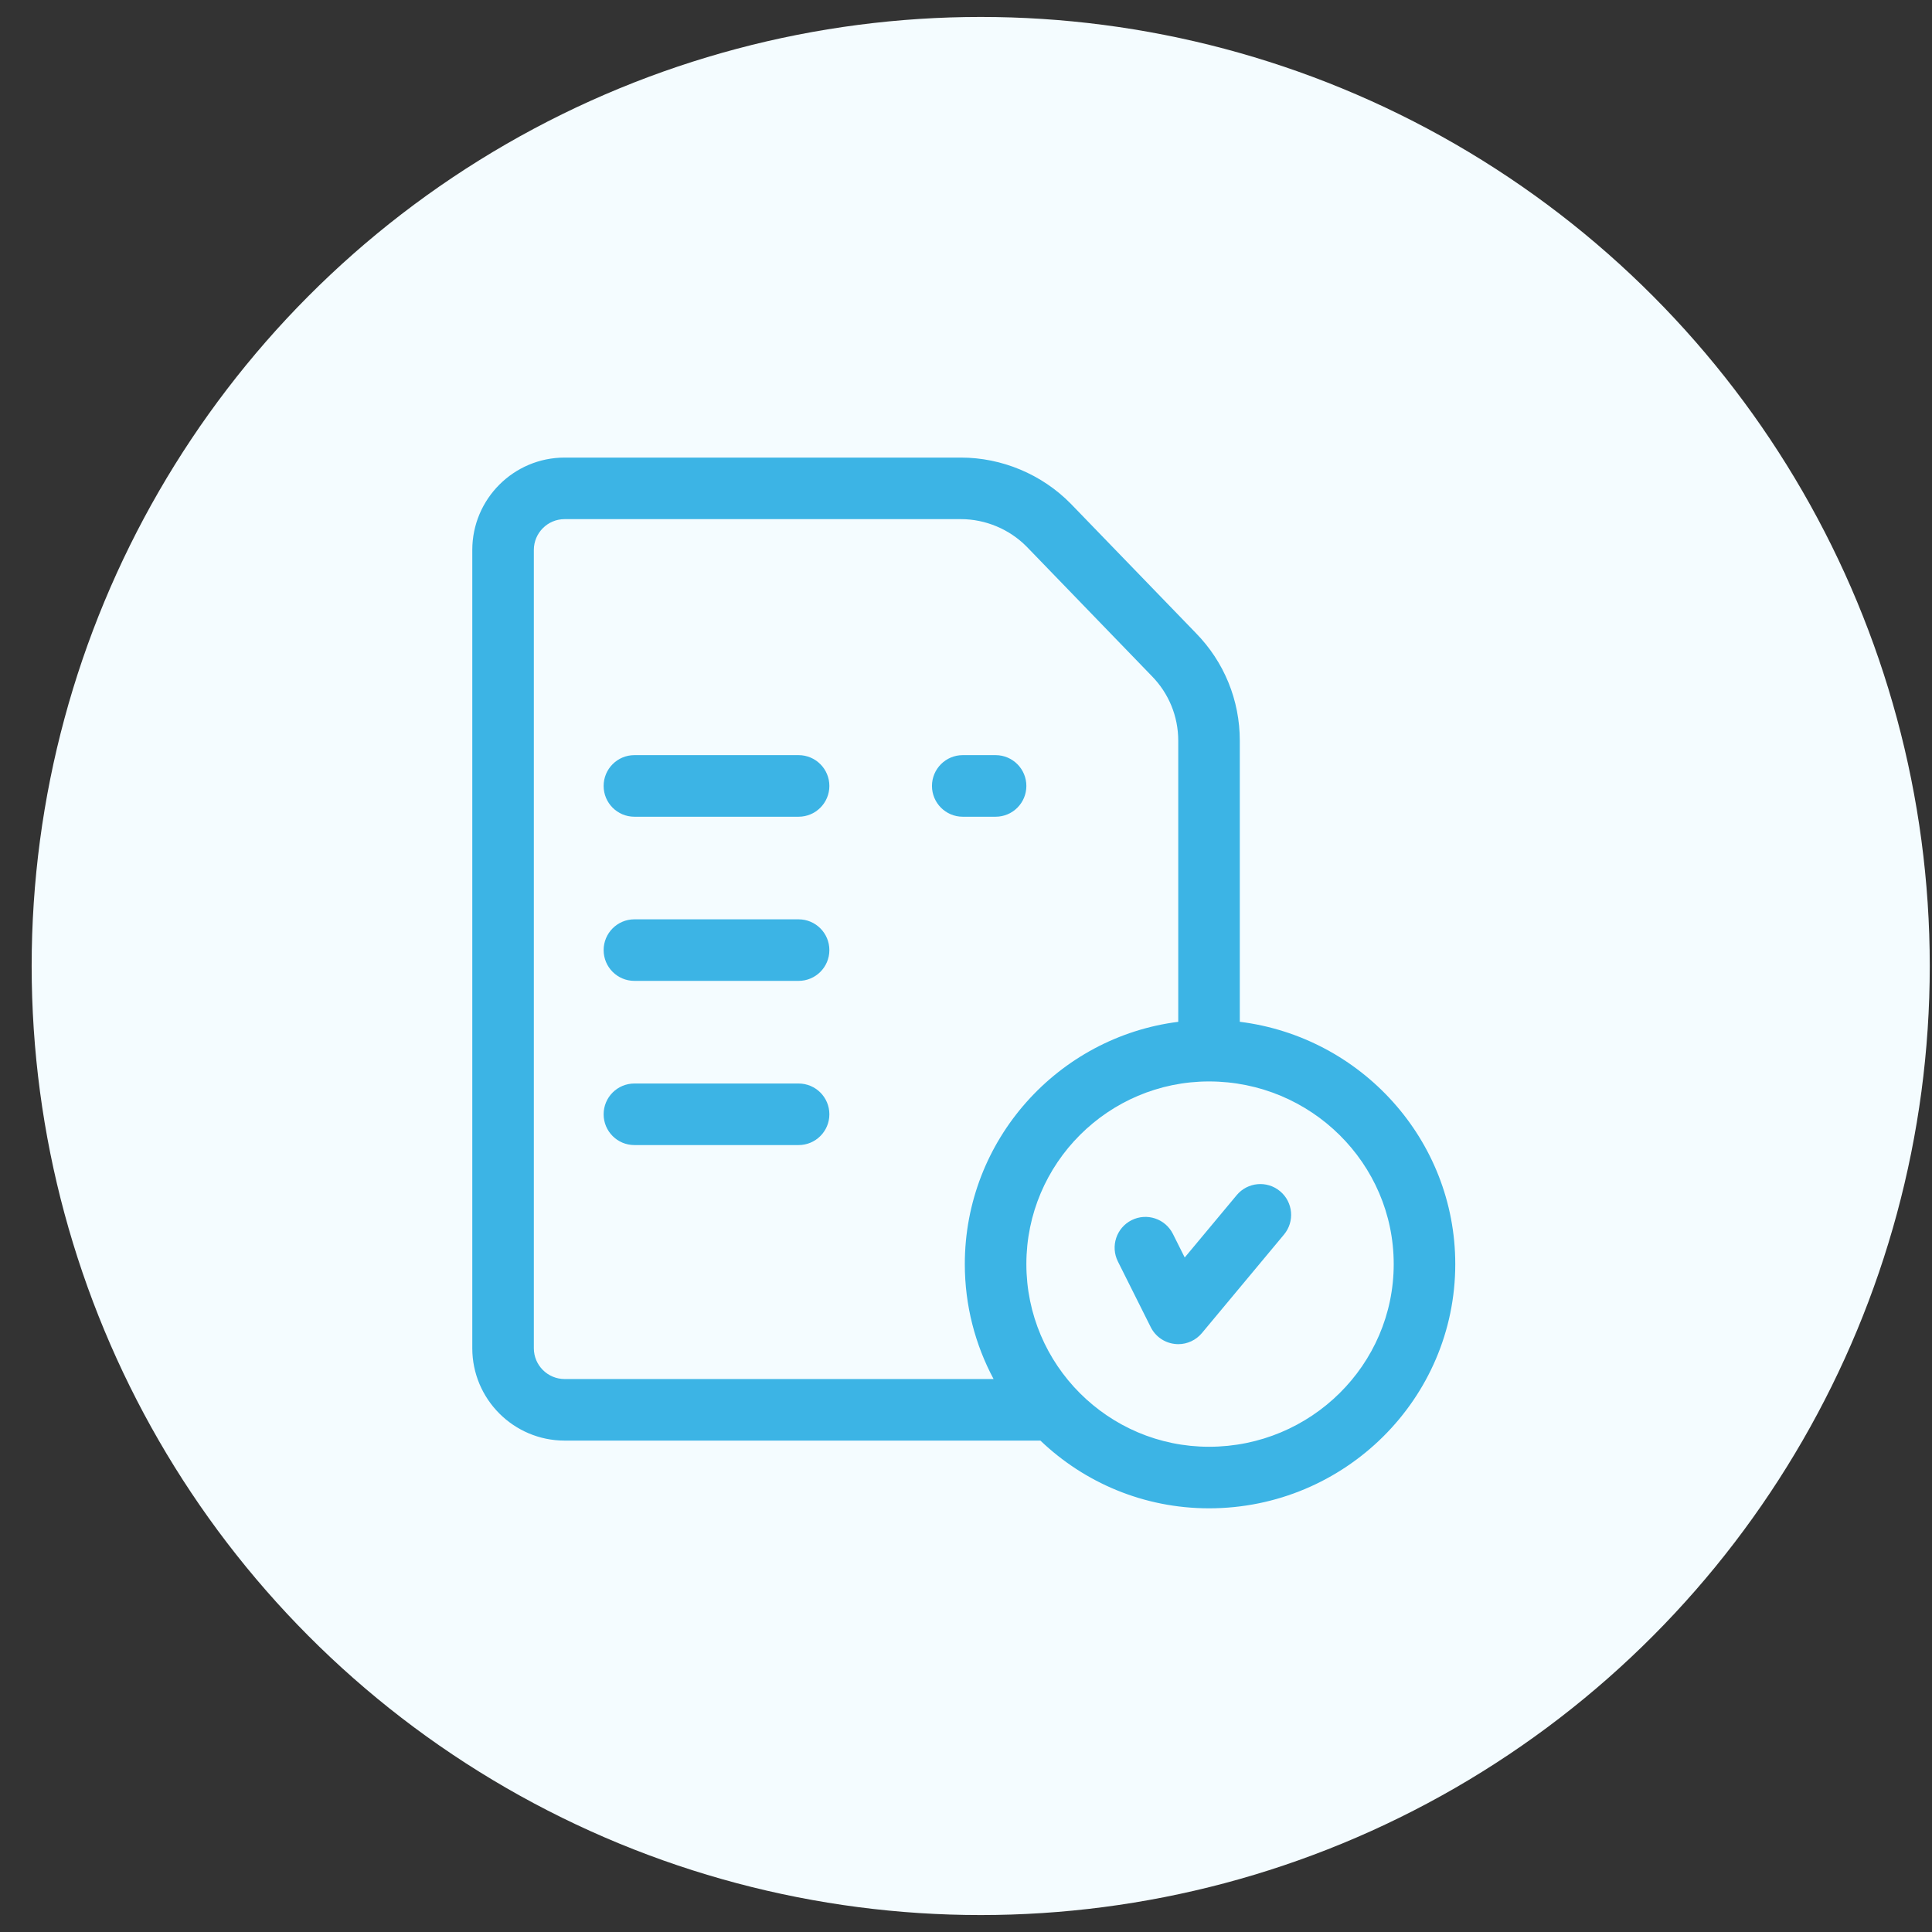
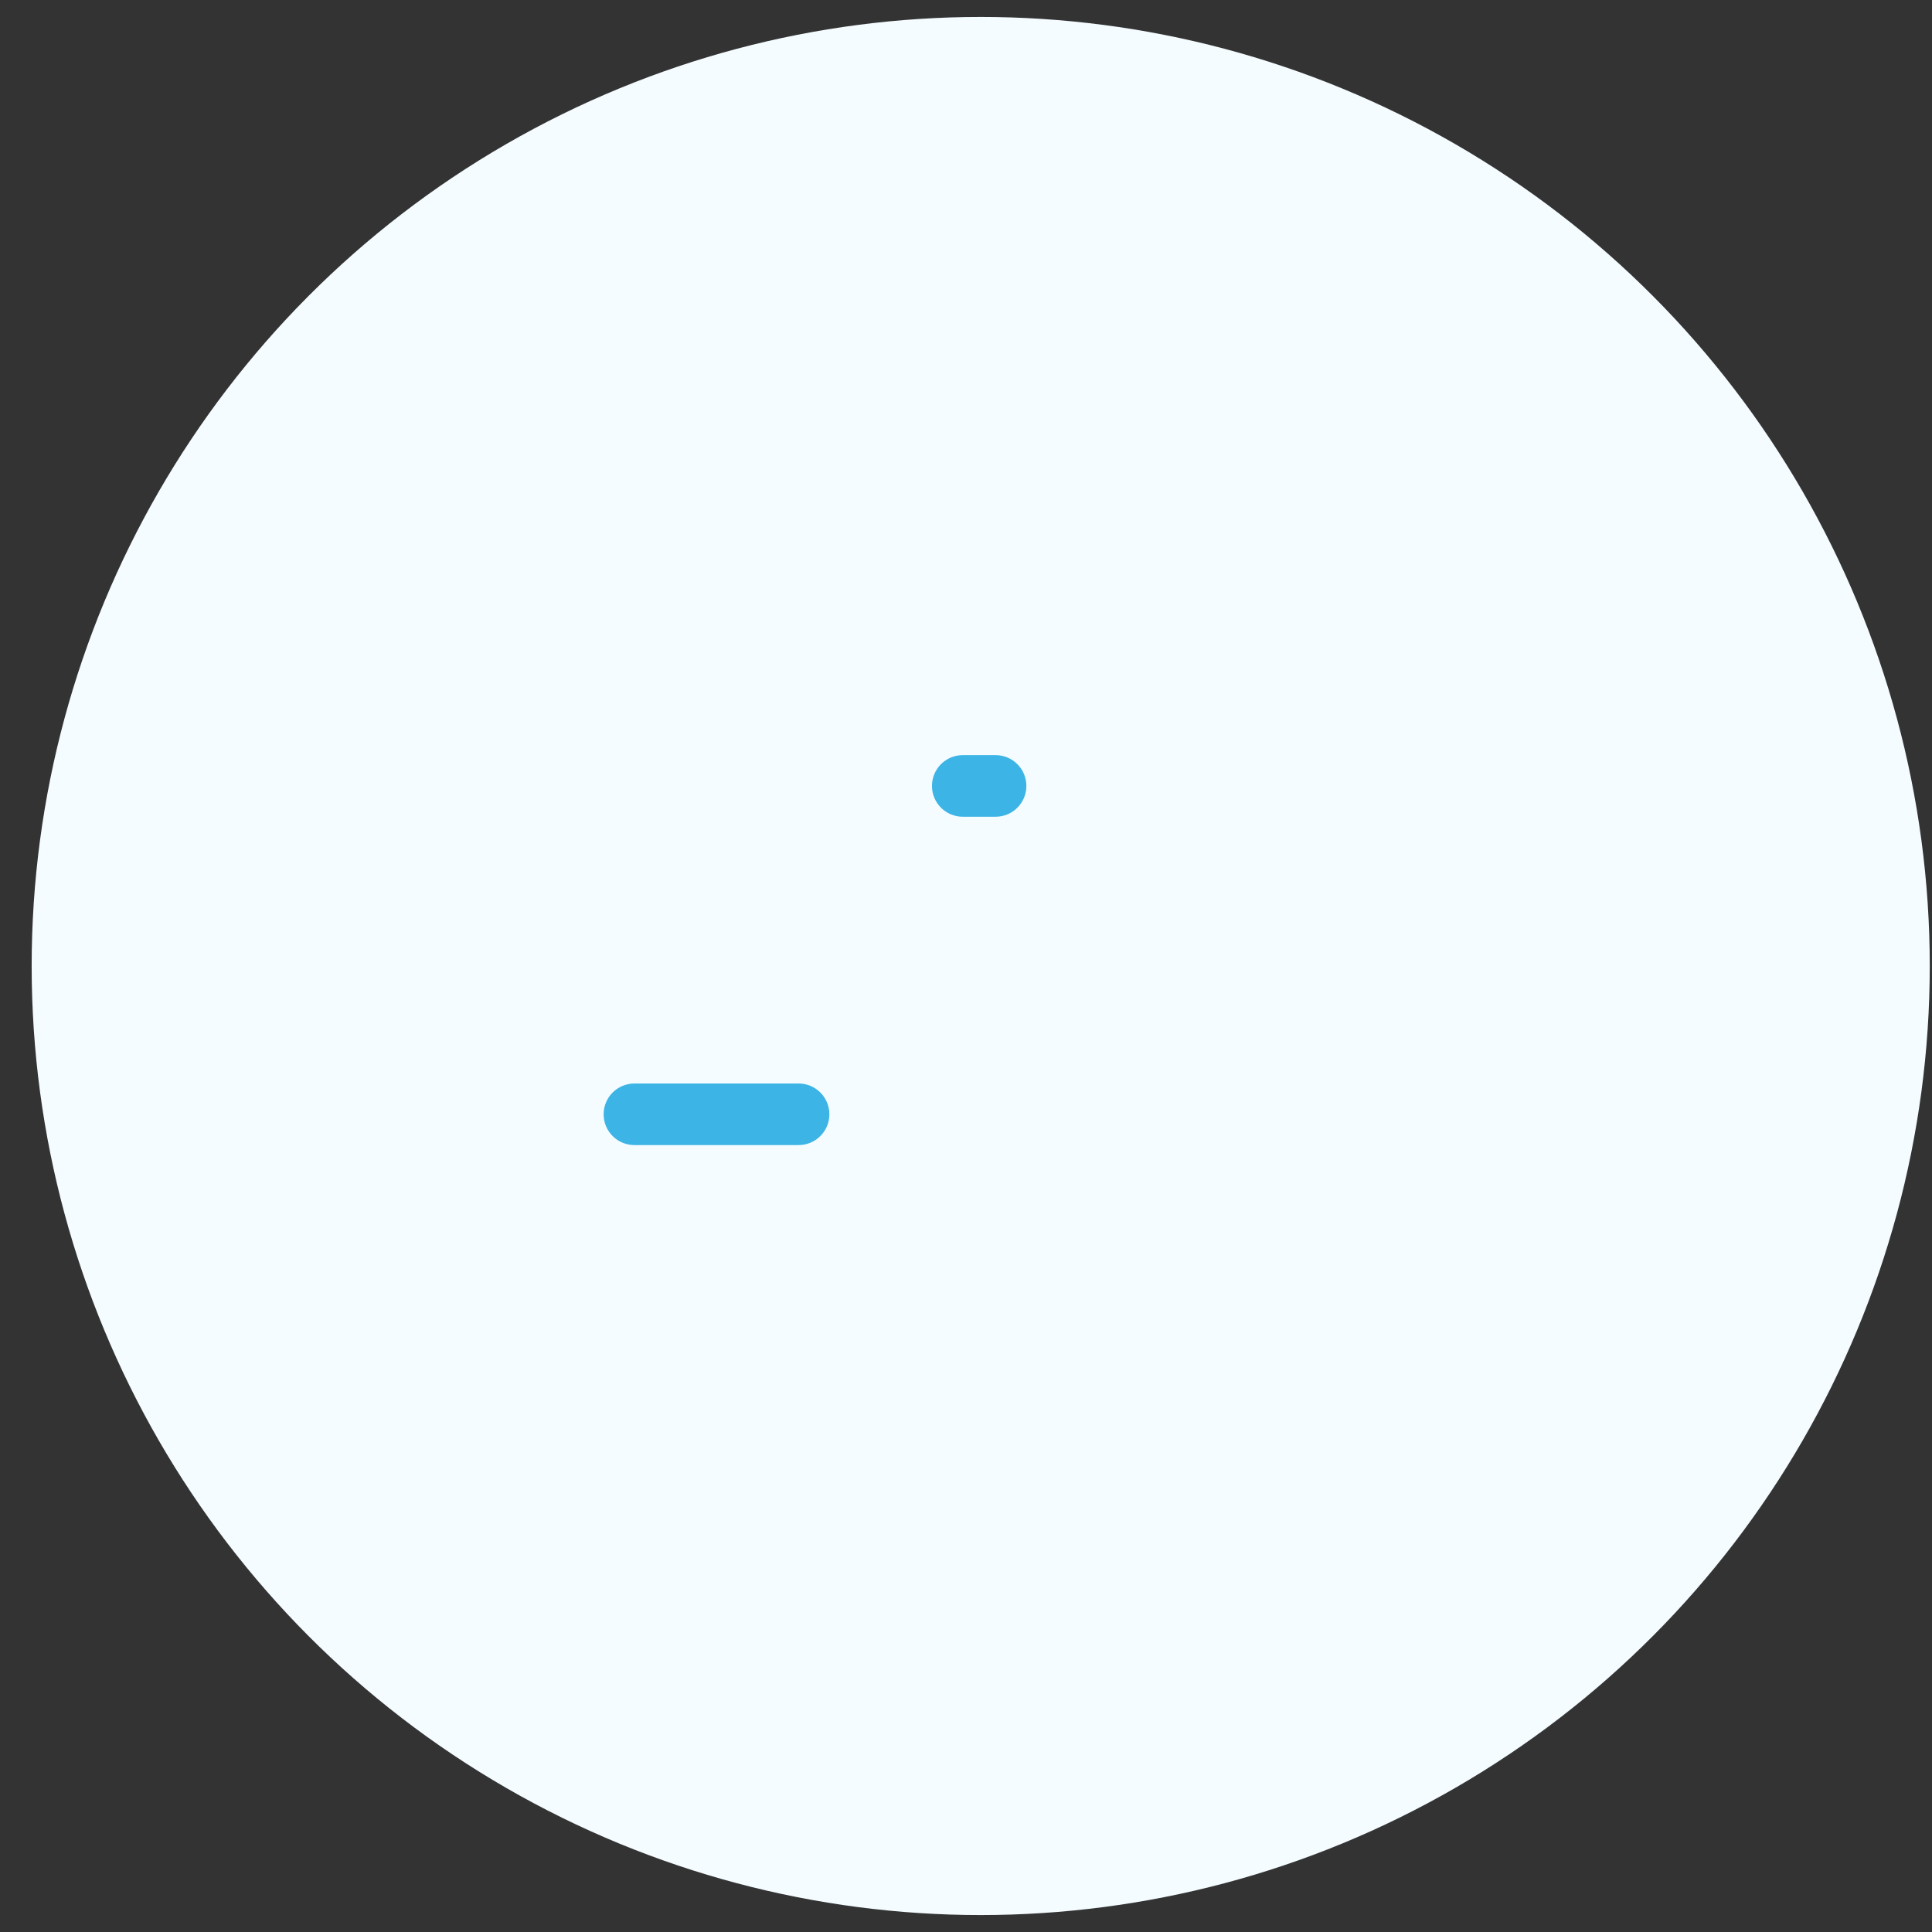
<svg xmlns="http://www.w3.org/2000/svg" width="57" height="57" viewBox="0 0 57 57" fill="none">
  <rect x="0" y="0" width="57" height="57" fill="#333333" stroke="none" />
  <g id="Group 1000001934">
    <circle id="Ellipse 250" cx="28.934" cy="28.5" r="28" fill="#F4FCFF" />
    <g id="Group">
-       <path id="Vector" d="M23.561 22.279H18.717C18.215 22.279 17.809 22.686 17.809 23.188C17.809 23.689 18.215 24.096 18.717 24.096H23.561C24.062 24.096 24.469 23.689 24.469 23.188C24.469 22.686 24.062 22.279 23.561 22.279Z" fill="#3CB4E5" />
-       <path id="Vector_2" d="M23.561 27.123H18.717C18.215 27.123 17.809 27.53 17.809 28.031C17.809 28.533 18.215 28.939 18.717 28.939H23.561C24.062 28.939 24.469 28.533 24.469 28.031C24.469 27.53 24.062 27.123 23.561 27.123Z" fill="#3CB4E5" />
      <path id="Vector_3" d="M23.561 31.967H18.717C18.215 31.967 17.809 32.373 17.809 32.875C17.809 33.377 18.215 33.783 18.717 33.783H23.561C24.062 33.783 24.469 33.377 24.469 32.875C24.469 32.373 24.062 31.967 23.561 31.967Z" fill="#3CB4E5" />
-       <path id="Vector_4" d="M36.578 30.146V21.854C36.578 20.657 36.117 19.528 35.279 18.674L31.593 14.863C31.592 14.861 31.59 14.86 31.588 14.858C30.74 13.995 29.559 13.5 28.349 13.5H16.658C15.156 13.5 13.934 14.722 13.934 16.225V39.777C13.934 41.28 15.156 42.502 16.658 42.502H30.695C31.989 43.739 33.742 44.5 35.67 44.5C39.676 44.5 42.935 41.268 42.935 37.295C42.935 33.627 40.157 30.591 36.578 30.146ZM15.75 39.777V16.225C15.75 15.724 16.157 15.316 16.658 15.316H28.349C29.074 15.316 29.782 15.613 30.291 16.129L33.975 19.939C33.977 19.941 33.978 19.943 33.98 19.944C34.484 20.457 34.762 21.135 34.762 21.854V30.147C31.216 30.595 28.465 33.63 28.465 37.295C28.465 38.52 28.773 39.675 29.314 40.686H16.658C16.157 40.685 15.75 40.278 15.75 39.777ZM35.67 42.684C32.699 42.684 30.281 40.266 30.281 37.295C30.281 34.324 32.699 31.906 35.67 31.906C38.675 31.906 41.119 34.324 41.119 37.295C41.119 40.266 38.675 42.684 35.67 42.684Z" fill="#3CB4E5" />
-       <path id="Vector_5" d="M37.765 35.144C37.38 34.823 36.807 34.875 36.486 35.261L34.953 37.1L34.605 36.405C34.381 35.956 33.836 35.774 33.387 35.998C32.938 36.223 32.757 36.768 32.981 37.217L33.95 39.154C34.087 39.429 34.353 39.615 34.657 39.65C34.692 39.654 34.727 39.657 34.762 39.657C35.03 39.657 35.286 39.538 35.46 39.33L37.882 36.423C38.203 36.038 38.151 35.465 37.765 35.144Z" fill="#3CB4E5" />
      <path id="Vector_6" d="M28.404 24.096H29.373C29.875 24.096 30.281 23.689 30.281 23.188C30.281 22.686 29.875 22.279 29.373 22.279H28.404C27.903 22.279 27.496 22.686 27.496 23.188C27.496 23.689 27.903 24.096 28.404 24.096Z" fill="#3CB4E5" />
    </g>
  </g>
</svg>